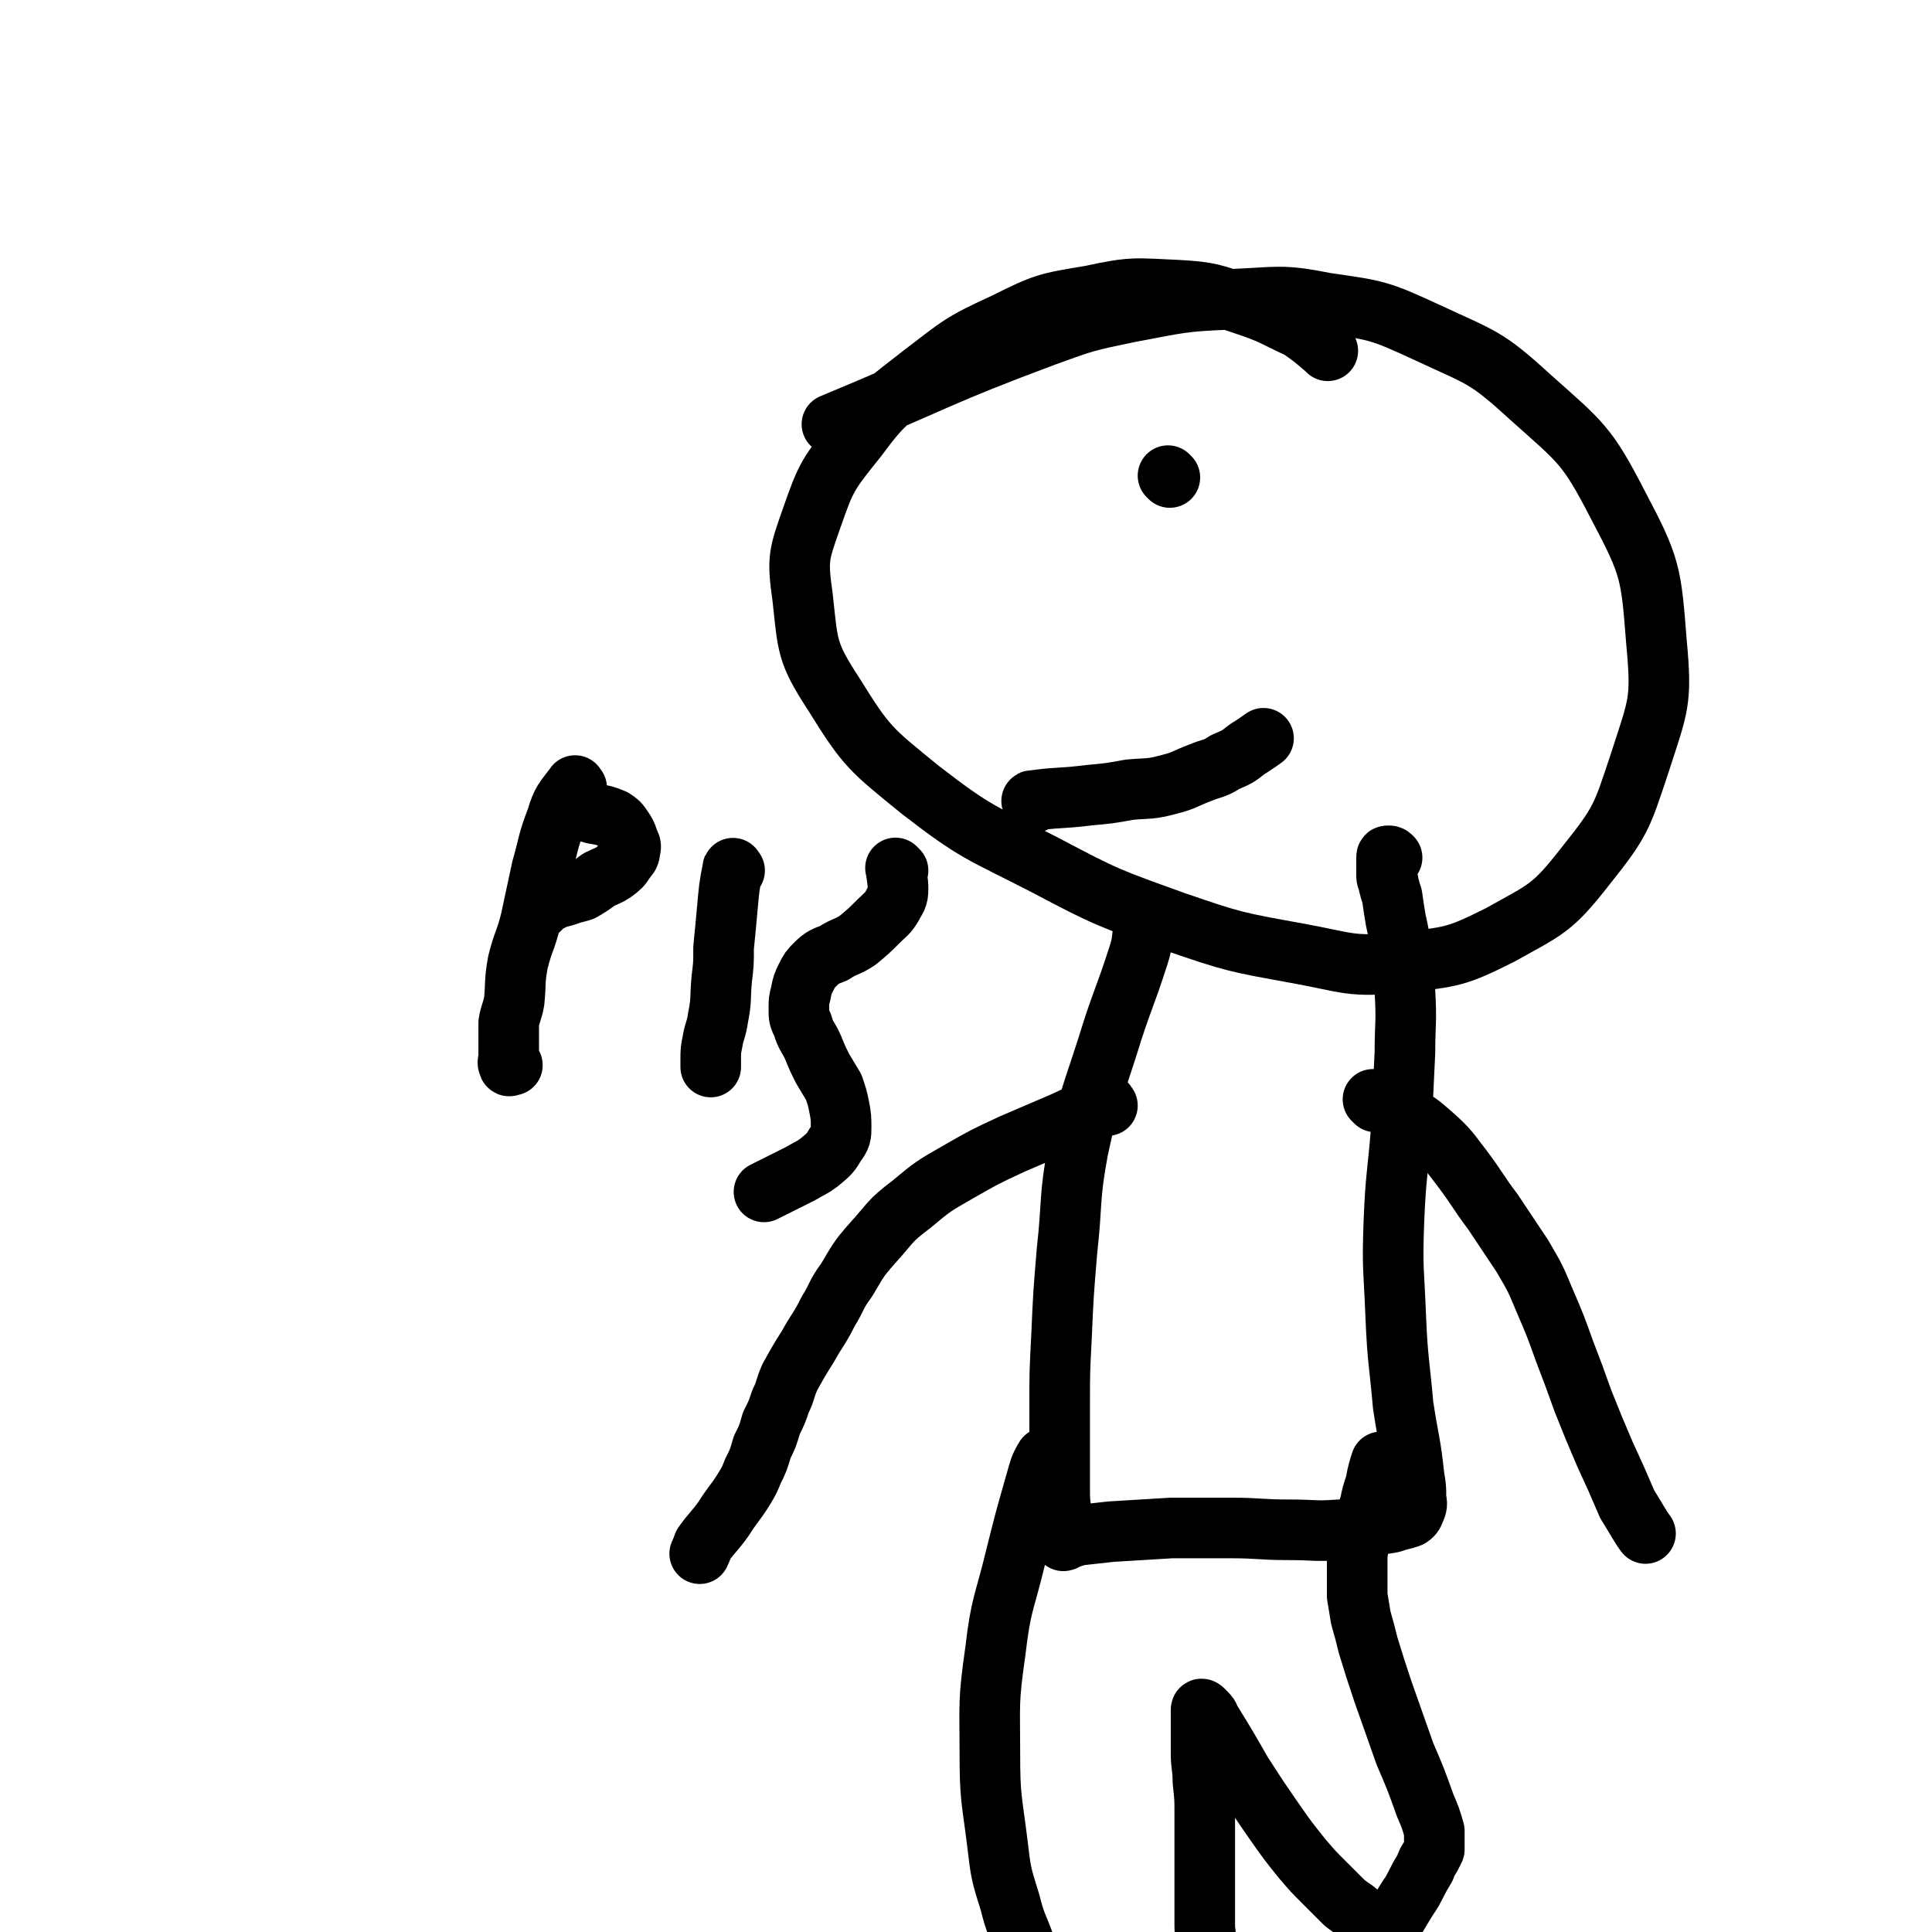
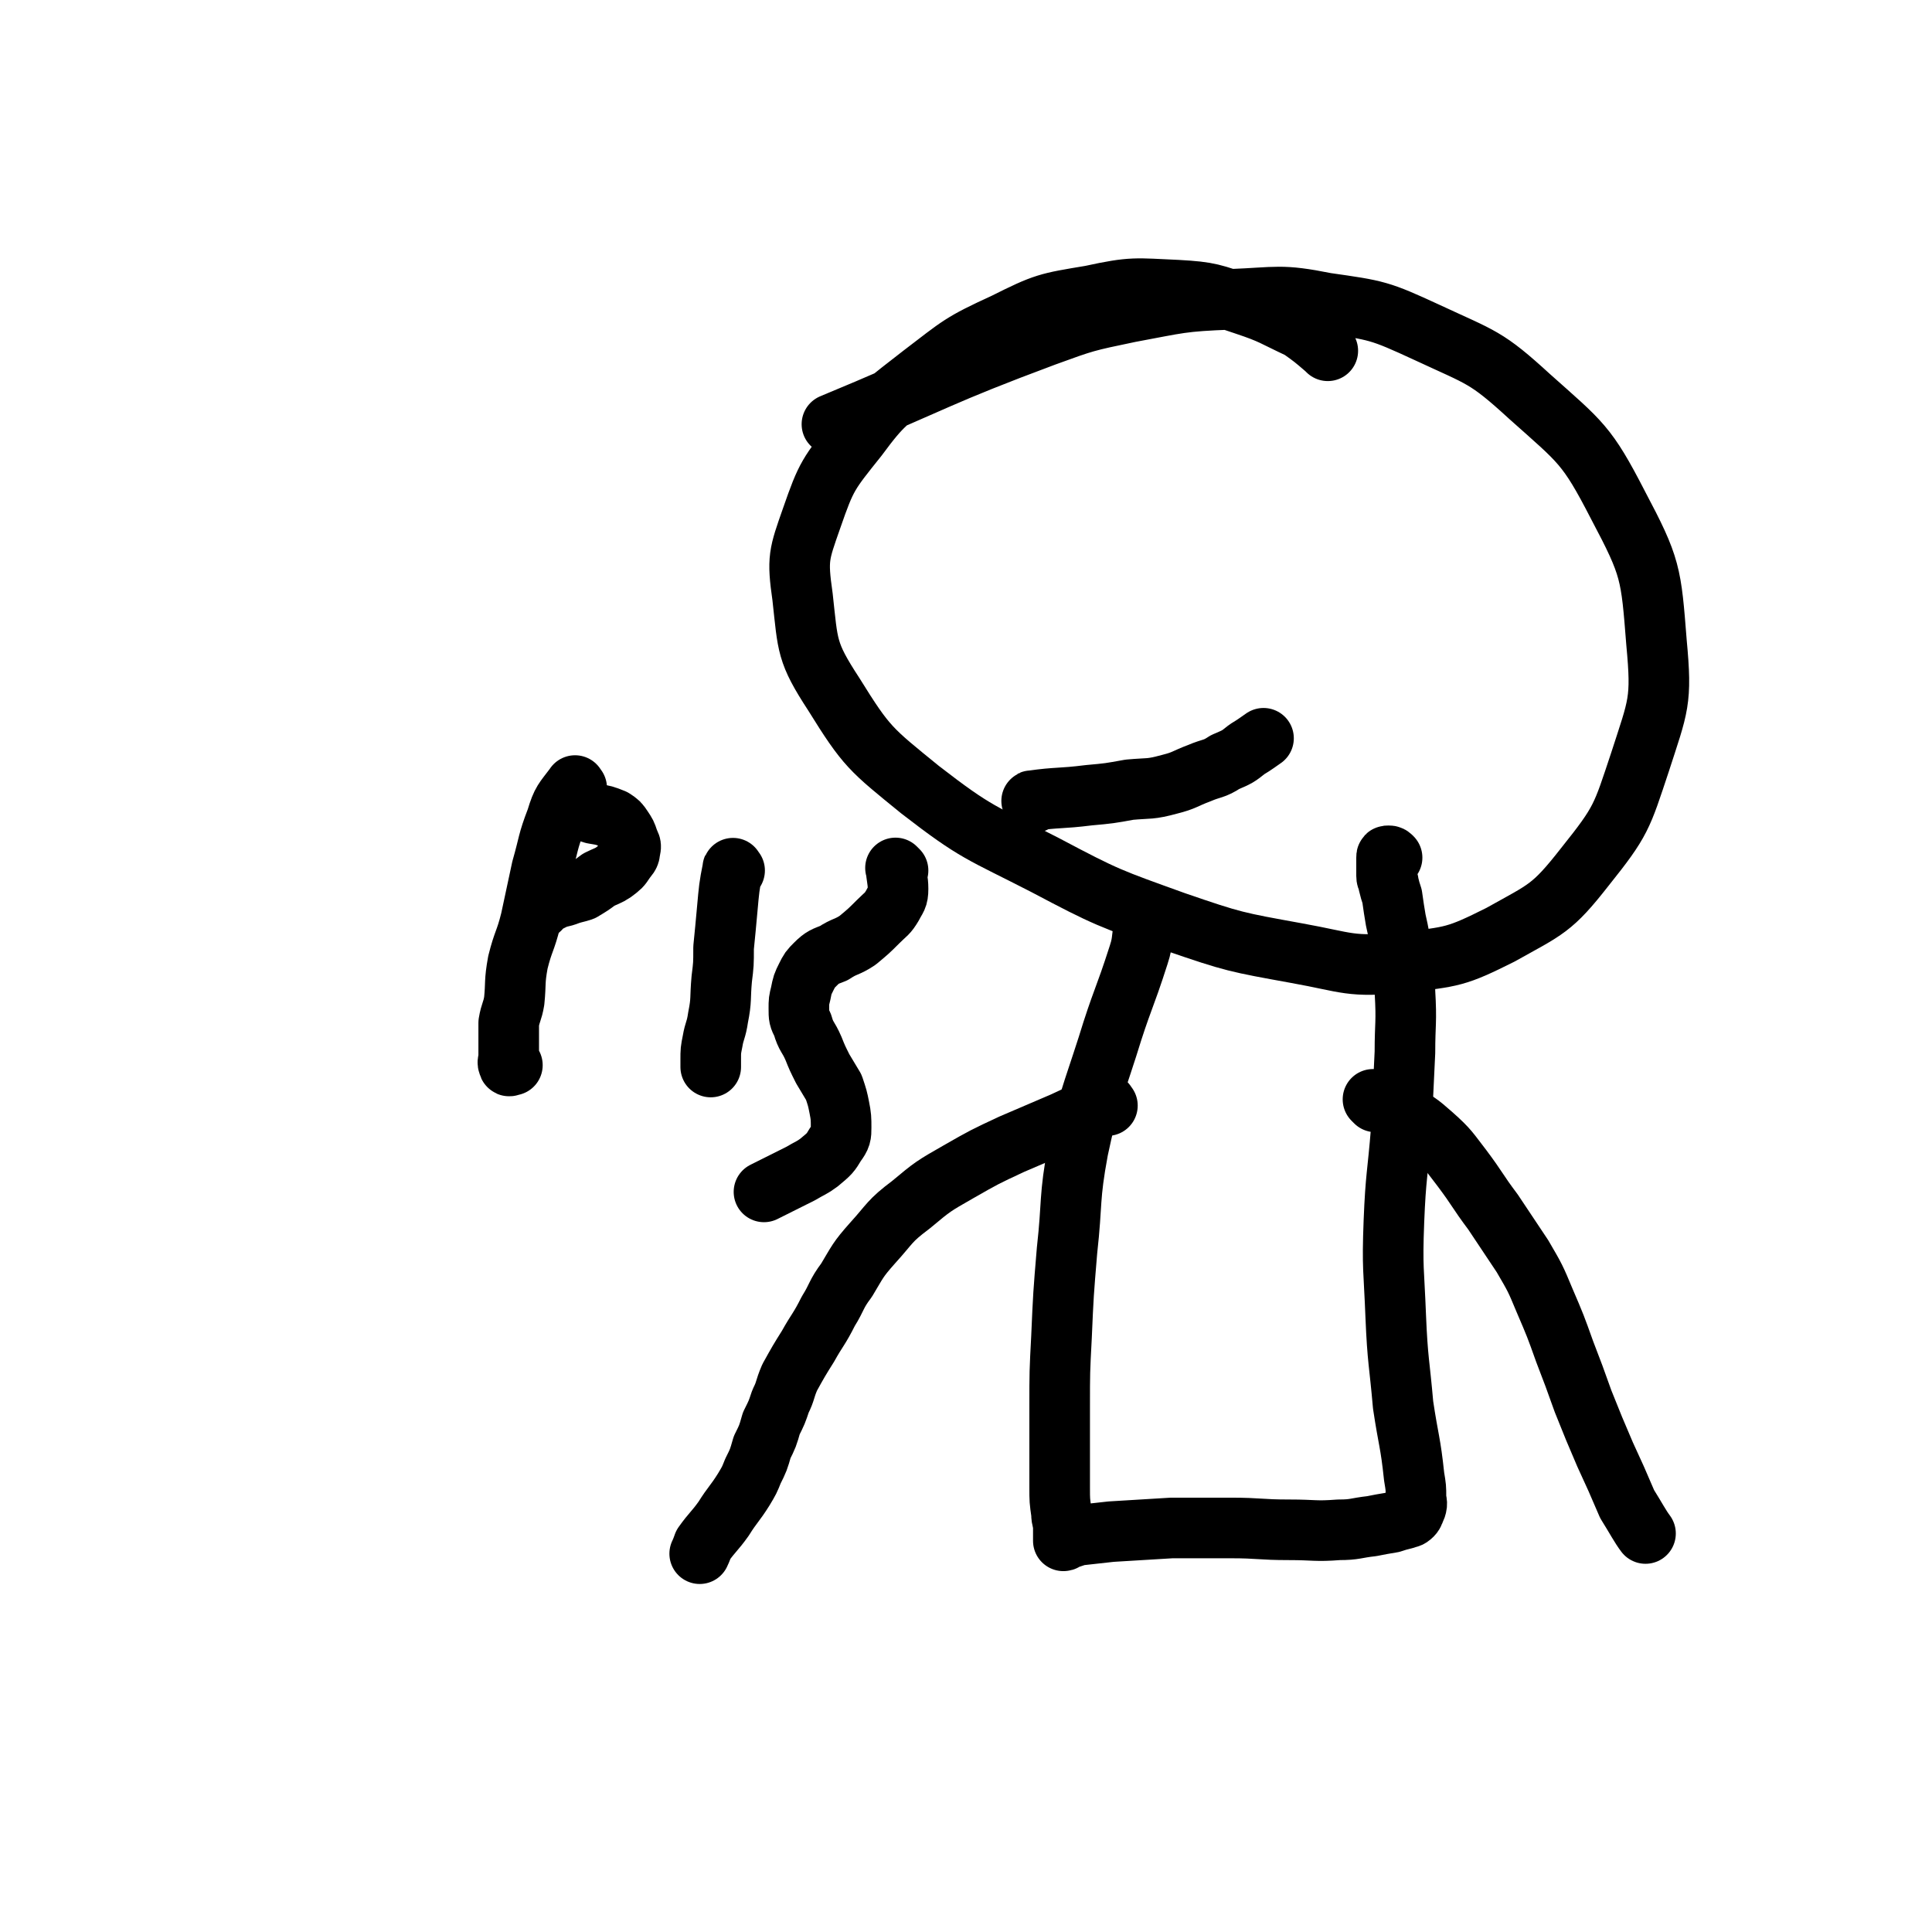
<svg xmlns="http://www.w3.org/2000/svg" viewBox="0 0 1052 1052" version="1.1">
  <g fill="none" stroke="#000000" stroke-width="33" stroke-linecap="round" stroke-linejoin="round">
    <path d="M723,191c-1,-1 -1,-1 -1,-1 -7,-6 -7,-6 -14,-11 -15,-7 -15,-8 -30,-13 -18,-6 -19,-7 -37,-8 -23,-1 -24,-2 -47,3 -24,4 -25,4 -47,15 -24,11 -24,12 -45,28 -19,15 -21,15 -35,34 -16,20 -17,21 -25,44 -7,20 -8,22 -5,43 3,27 2,30 17,53 18,29 20,30 47,52 31,24 33,23 68,41 34,18 35,18 71,31 32,11 33,11 66,17 28,5 29,8 58,5 27,-3 29,-3 53,-15 25,-14 28,-14 46,-37 20,-25 20,-27 30,-57 10,-31 12,-33 9,-65 -3,-38 -3,-41 -21,-75 -17,-33 -20,-34 -48,-59 -24,-22 -26,-21 -56,-35 -26,-12 -27,-12 -55,-16 -25,-5 -26,-3 -52,-2 -27,1 -28,2 -55,7 -24,5 -24,5 -46,13 -59,22 -58,24 -116,48 0,0 0,0 0,0 " />
-     <path d="M637,260c-1,-1 -1,-1 -1,-1 " />
    <path d="M563,437c-1,-1 -2,-1 -1,-1 14,-2 15,-1 31,-3 11,-1 11,-1 22,-3 11,-1 11,0 22,-3 8,-2 8,-3 16,-6 7,-3 8,-2 14,-6 7,-3 7,-3 12,-7 5,-3 6,-4 9,-6 " />
    <path d="M625,504c-1,-1 -1,-2 -1,-1 -3,7 -1,8 -4,17 -8,25 -9,24 -17,50 -9,28 -10,28 -16,56 -5,27 -3,28 -6,55 -2,24 -2,24 -3,47 -1,19 -1,19 -1,38 0,14 0,14 0,27 0,9 0,9 0,17 0,7 0,7 1,14 0,4 1,4 1,8 0,1 0,1 0,3 0,1 0,1 0,2 0,1 0,1 0,2 1,0 1,-1 2,-1 3,-1 3,-1 6,-2 9,-1 9,-1 18,-2 16,-1 16,-1 33,-2 16,0 16,0 32,0 16,0 16,1 32,1 14,0 14,1 27,0 9,0 9,-1 18,-2 5,-1 5,-1 11,-2 3,-1 3,-1 7,-2 2,-1 2,0 4,-2 1,-1 1,-2 2,-4 1,-3 0,-3 0,-6 0,-5 0,-5 -1,-11 -2,-19 -3,-19 -6,-39 -2,-23 -3,-24 -4,-48 -1,-26 -2,-26 -1,-52 1,-25 2,-25 4,-50 1,-21 1,-21 2,-42 0,-16 1,-16 0,-33 0,-10 -1,-10 -2,-21 -1,-9 -1,-9 -3,-18 -1,-6 -1,-6 -2,-13 -1,-3 -1,-3 -2,-7 0,-2 -1,-2 -1,-4 0,-2 0,-2 0,-4 0,-1 0,-1 0,-3 0,-1 0,-1 0,-2 0,-1 0,-1 0,-1 0,-1 0,-1 1,-1 1,0 1,0 2,1 0,0 0,0 0,0 " />
-     <path d="M570,795c-1,-1 -1,-2 -1,-1 -3,5 -3,6 -5,13 -6,21 -6,21 -11,41 -6,25 -8,25 -11,51 -4,28 -3,28 -3,56 0,24 1,24 4,48 2,17 2,17 7,33 3,12 4,12 8,23 3,9 3,9 7,17 2,6 2,6 5,12 1,2 1,2 2,5 0,1 0,1 0,3 0,1 0,1 0,2 0,0 0,0 0,1 2,0 2,-1 5,-1 4,-1 4,-1 8,-2 6,-1 6,-1 11,-2 5,-1 5,-1 10,-2 6,-2 6,-2 12,-4 6,-2 6,-2 12,-5 6,-2 6,-2 11,-6 4,-2 4,-2 7,-6 3,-3 3,-3 5,-7 2,-3 2,-3 3,-8 1,-3 0,-3 0,-7 0,-3 0,-3 0,-6 0,-1 0,-1 0,-3 0,-1 0,-1 0,-2 0,-1 0,-1 0,-1 0,-1 0,-1 0,-1 0,-2 0,-2 0,-3 0,-2 0,-2 0,-5 0,-4 0,-4 0,-8 0,-7 0,-7 0,-15 0,-9 0,-9 0,-17 0,-9 0,-9 -1,-18 0,-8 -1,-8 -1,-15 0,-6 0,-6 0,-11 0,-4 0,-4 0,-7 0,-2 0,-2 0,-4 0,-1 0,-1 0,-2 0,0 0,0 0,0 0,-1 1,0 1,0 1,1 1,1 2,2 2,2 1,2 3,5 8,13 8,13 16,27 9,14 9,14 18,27 7,10 7,10 15,20 6,7 6,7 12,13 5,5 5,5 11,11 5,4 5,3 10,8 2,2 2,3 5,6 1,1 1,1 2,3 1,1 1,1 2,2 1,0 1,0 2,0 0,0 -1,1 -1,1 0,0 1,0 2,-1 1,-1 1,-1 2,-3 1,-3 1,-3 3,-6 3,-5 3,-5 6,-10 3,-5 3,-4 6,-10 2,-4 2,-4 5,-9 1,-3 1,-3 3,-6 1,-2 1,-2 2,-4 0,-1 0,-1 0,-3 0,-1 0,-1 0,-2 0,-1 0,-1 0,-2 0,-1 0,-1 0,-3 -2,-7 -2,-7 -5,-14 -5,-14 -5,-14 -11,-28 -6,-17 -6,-17 -12,-34 -4,-12 -4,-12 -8,-25 -2,-8 -2,-8 -4,-15 -1,-6 -1,-6 -2,-12 0,-5 0,-5 0,-10 0,-5 0,-5 0,-9 0,-4 0,-4 1,-9 1,-5 1,-5 3,-10 1,-6 1,-6 3,-12 1,-5 1,-5 3,-11 1,-6 2,-9 3,-12 " />
    <path d="M749,600c-1,-1 -2,-2 -1,-1 6,2 7,3 14,7 10,5 10,5 18,12 9,8 9,9 16,18 9,12 8,12 17,24 8,12 8,12 16,24 7,12 7,12 12,24 6,14 6,14 11,28 5,13 5,13 10,27 6,15 6,15 12,29 6,13 6,13 12,27 5,8 7,12 10,16 " />
    <path d="M603,602c-1,-1 -1,-2 -1,-1 -11,4 -12,5 -23,10 -14,6 -14,6 -28,12 -15,7 -15,7 -29,15 -14,8 -14,8 -26,18 -12,9 -11,10 -21,21 -8,9 -8,10 -14,20 -6,8 -5,9 -10,17 -5,10 -6,10 -11,19 -5,8 -5,8 -10,17 -3,7 -2,7 -5,13 -2,6 -2,6 -5,12 -2,7 -2,7 -5,13 -2,7 -2,7 -5,13 -2,5 -2,5 -5,10 -5,8 -6,8 -11,16 -5,7 -6,7 -11,14 -1,3 -2,5 -2,5 " />
    <path d="M314,429c-1,-1 -1,-2 -1,-1 -6,8 -7,8 -10,18 -5,13 -4,13 -8,27 -3,14 -3,14 -6,28 -3,12 -4,11 -7,23 -2,11 -1,11 -2,21 -1,6 -2,6 -3,12 0,6 0,6 0,12 0,3 0,3 0,7 0,2 -1,2 0,4 0,1 1,0 2,0 " />
    <path d="M313,441c-1,-1 -2,-2 -1,-1 4,1 5,1 11,3 6,1 6,1 11,3 3,2 3,2 5,5 2,3 2,3 3,6 1,3 2,3 1,6 0,3 -1,3 -3,6 -2,3 -2,3 -6,6 -3,2 -4,2 -8,4 -4,3 -4,3 -9,6 -3,1 -4,1 -7,2 -5,2 -5,1 -9,3 -2,1 -2,1 -4,2 -1,1 -2,0 -3,1 0,0 0,1 0,2 " />
    <path d="M400,474c-1,-1 -1,-2 -1,-1 -2,10 -2,11 -3,22 -1,11 -1,11 -2,21 0,9 0,9 -1,17 -1,11 0,11 -2,21 -1,7 -2,7 -3,13 -1,5 -1,5 -1,10 0,2 0,3 0,4 " />
    <path d="M489,474c-1,-1 -2,-2 -1,-1 0,4 1,6 1,11 0,5 -1,5 -3,9 -3,5 -3,4 -8,9 -5,5 -5,5 -11,10 -6,4 -7,3 -13,7 -5,2 -6,2 -10,6 -3,3 -3,3 -5,7 -2,4 -2,4 -3,9 -1,4 -1,4 -1,8 0,5 0,5 2,9 2,7 3,6 6,13 2,5 2,5 5,11 3,5 3,5 6,10 2,6 2,6 3,11 1,5 1,6 1,11 0,4 0,5 -3,9 -3,5 -3,5 -9,10 -4,3 -5,3 -10,6 -6,3 -6,3 -12,6 -4,2 -4,2 -8,4 0,0 0,0 0,0 " />
  </g>
</svg>